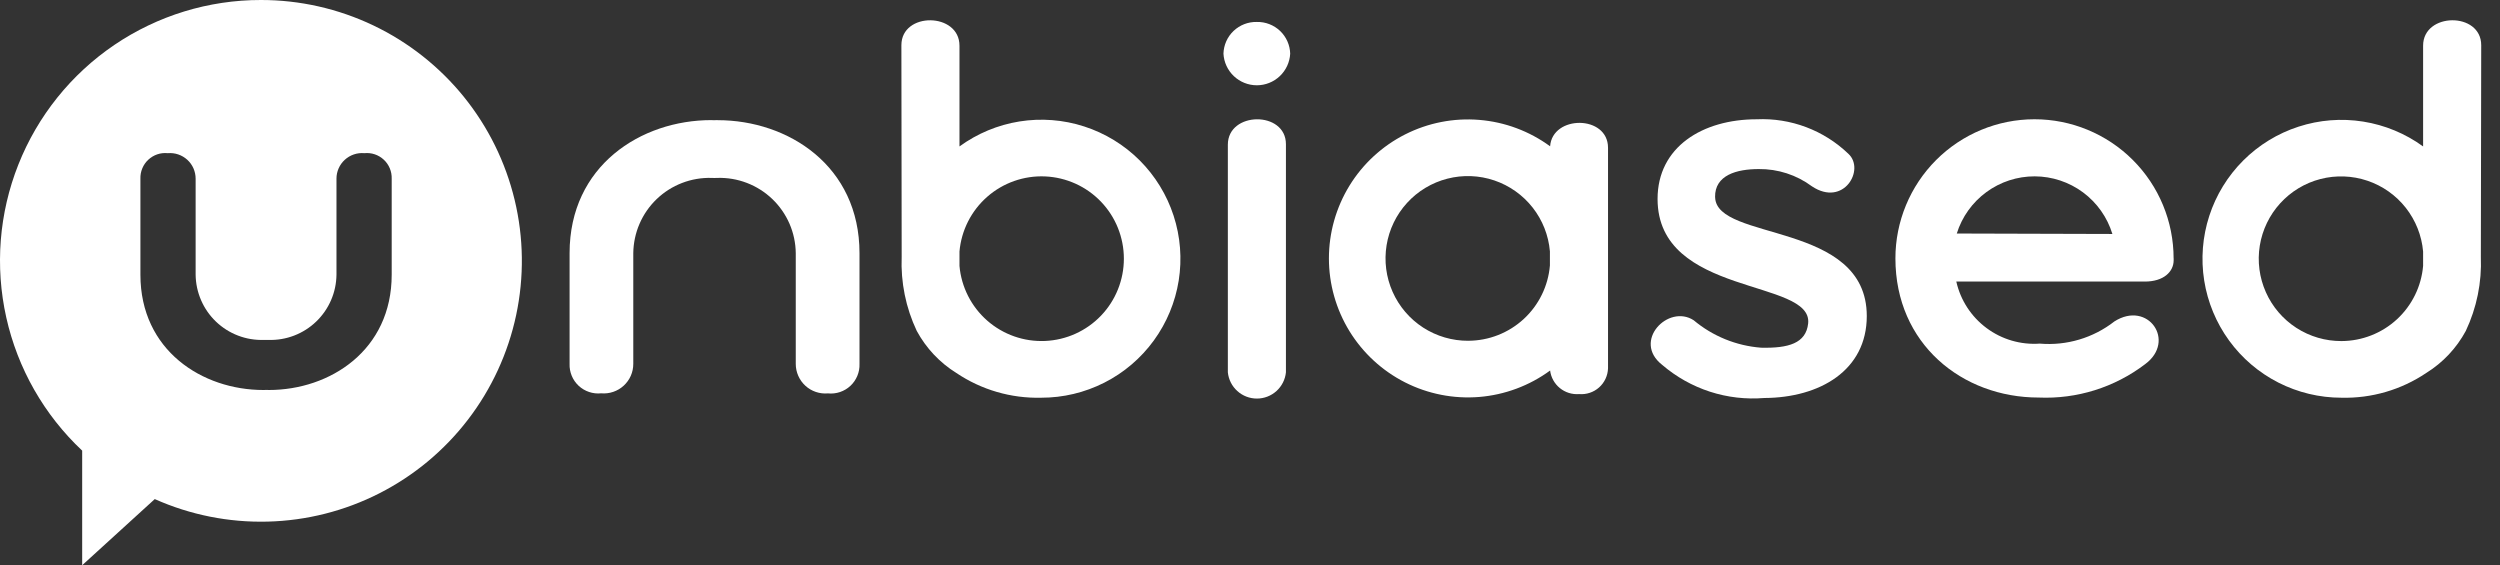
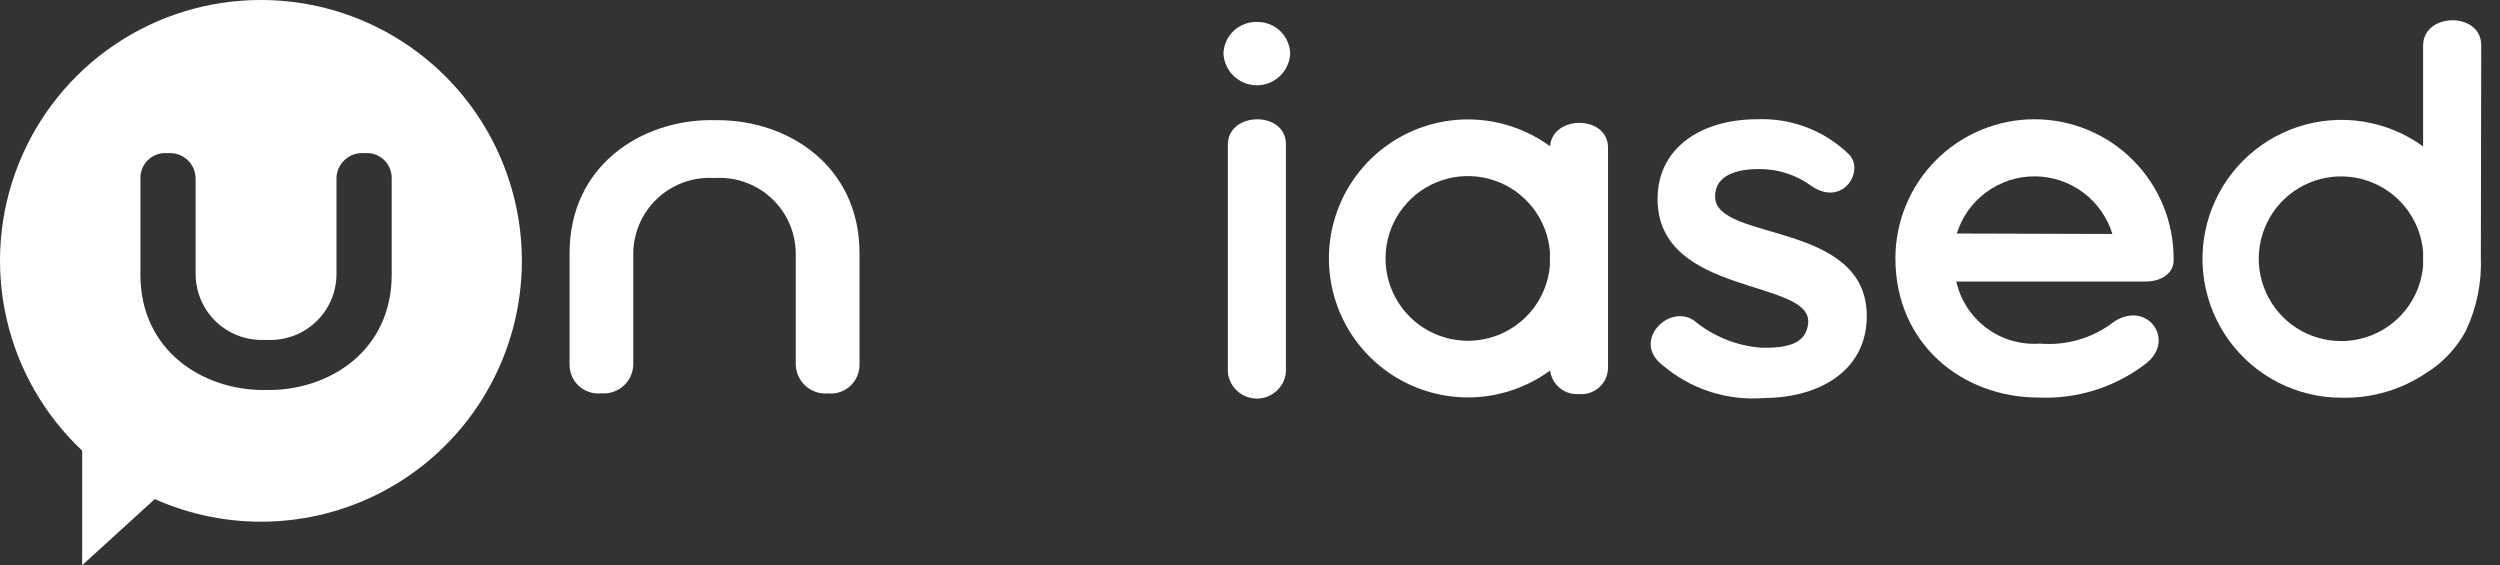
<svg xmlns="http://www.w3.org/2000/svg" width="115" height="26" viewBox="0 0 115 26" fill="none">
  <rect x="0" y="0" width="115" height="26" fill="#333333" stroke="none" />
  <g clip-path="url(#clip0_15_3962)">
    <path d="M57.814 1.01C57.417 1.001 57.033 1.149 56.745 1.422C56.457 1.695 56.29 2.072 56.279 2.469C56.3 2.861 56.471 3.231 56.757 3.502C57.042 3.772 57.421 3.923 57.814 3.923C58.208 3.923 58.586 3.772 58.871 3.502C59.157 3.231 59.328 2.861 59.349 2.469C59.338 2.072 59.171 1.696 58.883 1.422C58.595 1.149 58.211 1.001 57.814 1.01Z" fill="white" />
    <path d="M12.001 4.80982e-06C9.597 -0.002 7.248 0.719 5.258 2.068C3.269 3.418 1.731 5.335 0.845 7.57C-0.042 9.805 -0.236 12.255 0.288 14.601C0.811 16.948 2.028 19.083 3.78 20.729V26L7.119 22.958C8.752 23.686 10.527 24.04 12.314 23.994C14.102 23.949 15.857 23.504 17.45 22.693C19.044 21.882 20.436 20.725 21.524 19.306C22.613 17.888 23.371 16.244 23.743 14.495C24.115 12.746 24.092 10.936 23.674 9.198C23.257 7.459 22.456 5.836 21.331 4.446C20.205 3.057 18.783 1.937 17.169 1.167C15.555 0.398 13.789 -0.001 12.001 4.80982e-06ZM18.018 12.636C18.018 16.119 15.175 17.94 12.368 17.94L12.276 17.936L12.118 17.94C9.304 17.94 6.459 16.119 6.459 12.636V8.22C6.454 8.057 6.483 7.895 6.546 7.744C6.608 7.594 6.702 7.458 6.822 7.347C6.941 7.236 7.083 7.151 7.237 7.099C7.392 7.047 7.556 7.029 7.718 7.046C7.881 7.032 8.045 7.051 8.199 7.104C8.354 7.156 8.496 7.241 8.617 7.351C8.738 7.461 8.834 7.596 8.9 7.745C8.965 7.895 8.999 8.057 8.999 8.22V12.636C9.004 13.04 9.089 13.439 9.25 13.81C9.41 14.181 9.643 14.515 9.935 14.795C10.227 15.074 10.572 15.293 10.949 15.437C11.326 15.582 11.729 15.649 12.133 15.636C12.183 15.636 12.25 15.636 12.35 15.636C12.753 15.649 13.155 15.581 13.532 15.436C13.909 15.291 14.253 15.073 14.544 14.793C14.835 14.514 15.068 14.179 15.228 13.809C15.389 13.439 15.473 13.04 15.478 12.636V8.22C15.477 8.057 15.511 7.895 15.577 7.745C15.643 7.595 15.739 7.461 15.86 7.351C15.98 7.24 16.123 7.156 16.277 7.104C16.432 7.051 16.596 7.031 16.759 7.046C16.921 7.029 17.085 7.047 17.24 7.099C17.395 7.151 17.536 7.236 17.655 7.347C17.775 7.458 17.869 7.594 17.931 7.744C17.994 7.895 18.023 8.057 18.018 8.22L18.018 12.636Z" fill="white" />
    <path d="M33.014 5.525L32.823 5.53L32.72 5.525C29.481 5.525 26.201 7.626 26.201 11.642V16.738C26.194 16.926 26.228 17.113 26.3 17.287C26.372 17.461 26.48 17.617 26.618 17.746C26.756 17.874 26.919 17.971 27.098 18.031C27.276 18.091 27.465 18.112 27.652 18.093C27.84 18.109 28.029 18.087 28.208 18.026C28.387 17.966 28.551 17.869 28.69 17.741C28.829 17.614 28.941 17.459 29.017 17.286C29.092 17.113 29.132 16.927 29.131 16.738V11.645C29.137 11.18 29.234 10.72 29.419 10.293C29.604 9.865 29.872 9.479 30.208 9.157C30.544 8.835 30.941 8.583 31.376 8.416C31.81 8.249 32.274 8.17 32.739 8.184C32.823 8.189 32.907 8.189 32.991 8.184C33.457 8.169 33.921 8.247 34.356 8.414C34.792 8.581 35.189 8.833 35.526 9.155C35.862 9.477 36.131 9.864 36.317 10.291C36.502 10.719 36.6 11.179 36.605 11.645V16.741C36.605 16.93 36.645 17.116 36.721 17.289C36.797 17.462 36.908 17.617 37.047 17.744C37.186 17.872 37.35 17.969 37.529 18.029C37.708 18.09 37.897 18.112 38.085 18.096C38.272 18.115 38.461 18.094 38.64 18.034C38.818 17.974 38.982 17.877 39.119 17.749C39.257 17.62 39.365 17.464 39.437 17.29C39.51 17.116 39.544 16.929 39.537 16.741V11.645C39.537 7.627 36.255 5.528 33.018 5.528" fill="white" />
    <path d="M56.481 6.656V17.126C56.514 17.457 56.669 17.764 56.916 17.987C57.163 18.211 57.484 18.334 57.817 18.334C58.15 18.334 58.471 18.211 58.718 17.987C58.965 17.764 59.12 17.457 59.153 17.126V6.634C59.153 5.088 56.48 5.116 56.481 6.656" fill="white" />
    <path d="M71.305 6.73C70.352 6.032 69.224 5.611 68.046 5.515C66.869 5.418 65.688 5.65 64.634 6.184C63.58 6.718 62.694 7.534 62.076 8.54C61.458 9.547 61.13 10.706 61.13 11.887C61.13 13.069 61.458 14.227 62.076 15.234C62.694 16.24 63.58 17.056 64.634 17.59C65.688 18.124 66.869 18.356 68.046 18.26C69.224 18.163 70.352 17.742 71.305 17.044C71.345 17.361 71.506 17.651 71.755 17.853C72.003 18.055 72.32 18.153 72.639 18.128C72.805 18.142 72.972 18.122 73.13 18.069C73.288 18.017 73.433 17.933 73.558 17.822C73.682 17.712 73.782 17.577 73.853 17.426C73.924 17.276 73.963 17.112 73.969 16.946V6.797C73.969 5.282 71.409 5.282 71.305 6.73ZM67.541 15.676C66.805 15.679 66.084 15.468 65.465 15.069C64.847 14.669 64.359 14.098 64.06 13.425C63.761 12.752 63.665 12.007 63.783 11.28C63.901 10.553 64.228 9.877 64.725 9.333C65.221 8.789 65.865 8.402 66.578 8.219C67.291 8.035 68.042 8.064 68.739 8.3C69.436 8.537 70.05 8.971 70.504 9.551C70.958 10.13 71.233 10.829 71.296 11.563V12.21C71.217 13.152 70.788 14.031 70.093 14.673C69.397 15.314 68.487 15.672 67.541 15.675" fill="white" />
-     <path d="M41.464 2.079L41.477 11.81C41.43 12.986 41.667 14.156 42.17 15.22C42.599 16.014 43.227 16.682 43.994 17.158C45.144 17.932 46.507 18.329 47.893 18.295C48.903 18.297 49.899 18.059 50.8 17.602C51.701 17.145 52.48 16.481 53.075 15.664C53.669 14.848 54.062 13.902 54.221 12.904C54.379 11.906 54.299 10.885 53.987 9.925C53.675 8.964 53.139 8.091 52.425 7.377C51.71 6.663 50.836 6.129 49.875 5.818C48.914 5.506 47.893 5.428 46.895 5.587C45.898 5.747 44.953 6.141 44.136 6.736V2.101C44.136 0.561 41.464 0.535 41.464 2.079ZM44.136 12.23V11.57C44.221 10.598 44.678 9.696 45.412 9.052C46.146 8.408 47.1 8.073 48.075 8.115C49.05 8.158 49.972 8.575 50.647 9.28C51.322 9.985 51.698 10.924 51.698 11.9C51.698 12.876 51.322 13.815 50.647 14.52C49.972 15.225 49.05 15.642 48.075 15.684C47.1 15.727 46.146 15.391 45.412 14.748C44.678 14.104 44.221 13.202 44.136 12.23Z" fill="white" />
    <path d="M111.463 2.101V6.736C110.647 6.143 109.702 5.751 108.706 5.593C107.71 5.435 106.69 5.515 105.731 5.827C104.772 6.138 103.9 6.672 103.186 7.386C102.473 8.099 101.939 8.971 101.627 9.93C101.316 10.889 101.235 11.909 101.393 12.905C101.551 13.901 101.943 14.846 102.536 15.662C103.129 16.478 103.907 17.142 104.805 17.599C105.704 18.057 106.699 18.295 107.707 18.295C109.093 18.329 110.455 17.932 111.605 17.158C112.371 16.683 112.998 16.017 113.426 15.224C113.929 14.16 114.167 12.99 114.119 11.814L114.136 2.079C114.136 0.533 111.462 0.561 111.463 2.101ZM107.707 15.689C106.972 15.692 106.251 15.481 105.633 15.082C105.015 14.682 104.527 14.111 104.229 13.439C103.93 12.767 103.833 12.022 103.951 11.296C104.069 10.569 104.396 9.893 104.891 9.35C105.387 8.806 106.03 8.418 106.743 8.234C107.455 8.051 108.206 8.078 108.903 8.314C109.6 8.549 110.213 8.983 110.668 9.561C111.122 10.14 111.399 10.838 111.463 11.571V12.23C111.382 13.172 110.952 14.049 110.257 14.69C109.562 15.33 108.652 15.686 107.707 15.689Z" fill="white" />
    <path d="M99.986 11.882C99.985 10.184 99.31 8.557 98.109 7.358C96.909 6.159 95.281 5.485 93.584 5.486C91.887 5.487 90.26 6.162 89.061 7.362C87.862 8.563 87.188 10.191 87.189 11.887C87.189 15.819 90.263 18.287 93.775 18.287C95.537 18.364 97.27 17.822 98.674 16.753C100.12 15.689 98.806 13.802 97.264 14.785C96.289 15.546 95.064 15.911 93.832 15.806C92.956 15.869 92.087 15.615 91.382 15.091C90.677 14.568 90.183 13.809 89.99 12.952H98.662C99.532 12.952 99.988 12.496 99.988 11.973C99.988 11.931 99.988 11.883 99.988 11.881M90.012 10.742C90.25 9.978 90.727 9.311 91.373 8.837C92.018 8.364 92.798 8.11 93.598 8.112C94.399 8.115 95.177 8.373 95.82 8.85C96.463 9.327 96.936 9.998 97.17 10.763L90.012 10.742Z" fill="white" />
    <path d="M78.896 9.068C78.936 11.118 85.872 10.158 85.872 14.538C85.872 17.033 83.72 18.295 81.158 18.308C80.313 18.377 79.462 18.279 78.655 18.017C77.849 17.755 77.102 17.335 76.459 16.783C75.069 15.695 76.741 13.97 77.91 14.732C78.786 15.465 79.869 15.906 81.008 15.994C82.276 16.024 83.076 15.79 83.175 14.88C83.398 12.804 76.248 13.662 76.248 9.15C76.248 6.763 78.311 5.487 80.811 5.487C81.585 5.452 82.357 5.575 83.082 5.848C83.806 6.121 84.468 6.539 85.026 7.075C85.808 7.796 84.812 9.541 83.35 8.572C82.643 8.046 81.782 7.767 80.901 7.777C79.895 7.777 78.874 8.054 78.894 9.068" fill="white" />
  </g>
  <defs>
    <clipPath id="clip0_15_3962">
      <rect width="114.136" height="26" fill="white" />
    </clipPath>
  </defs>
</svg>